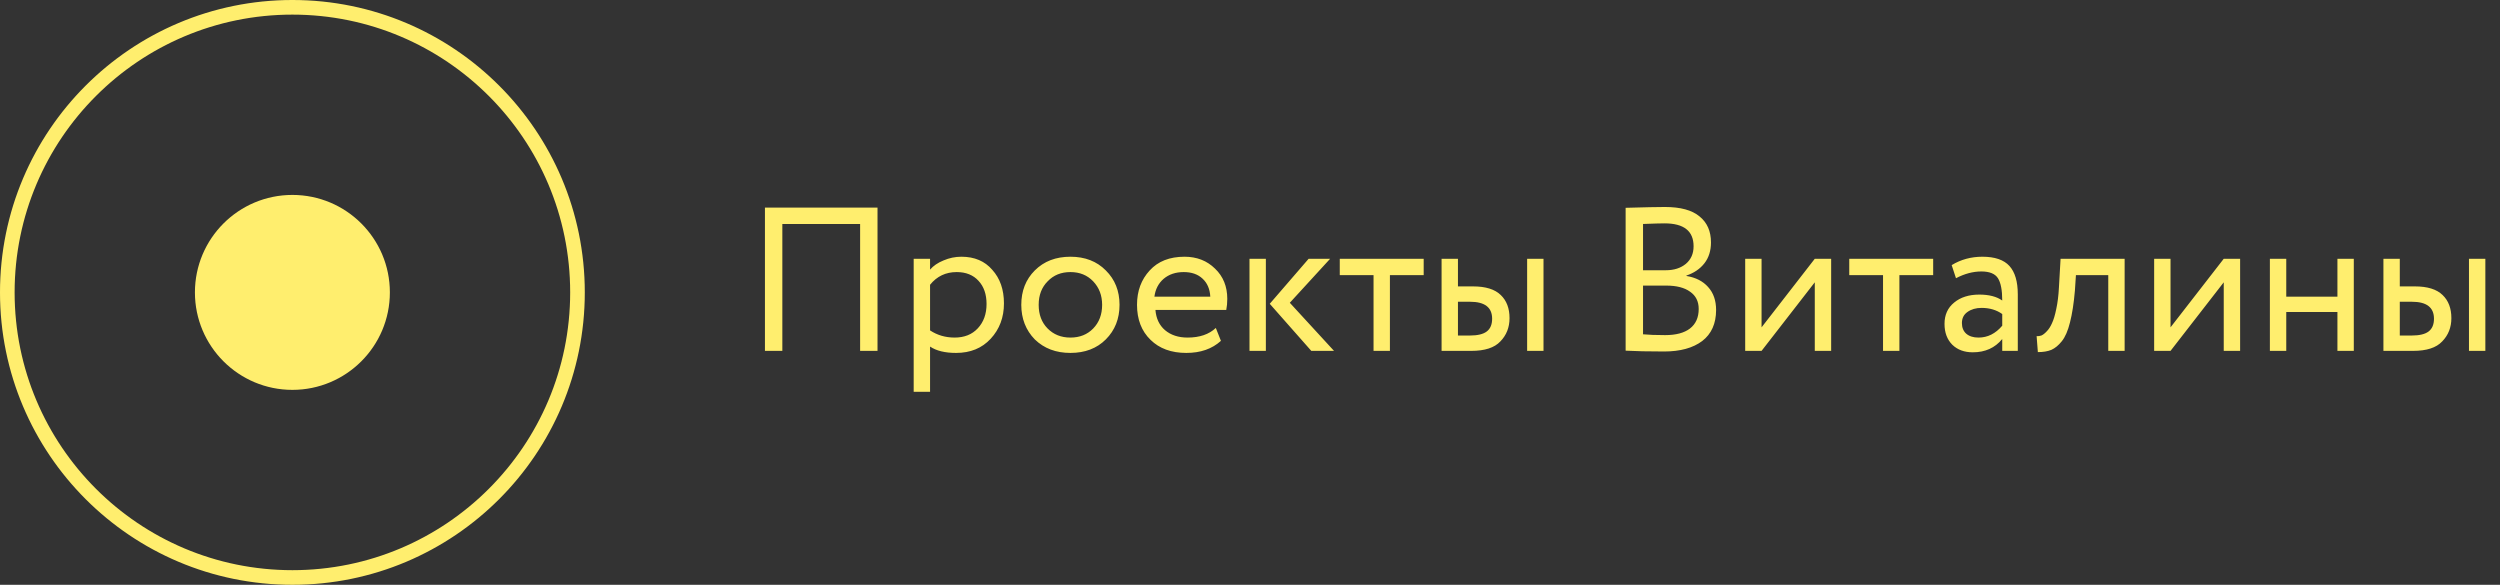
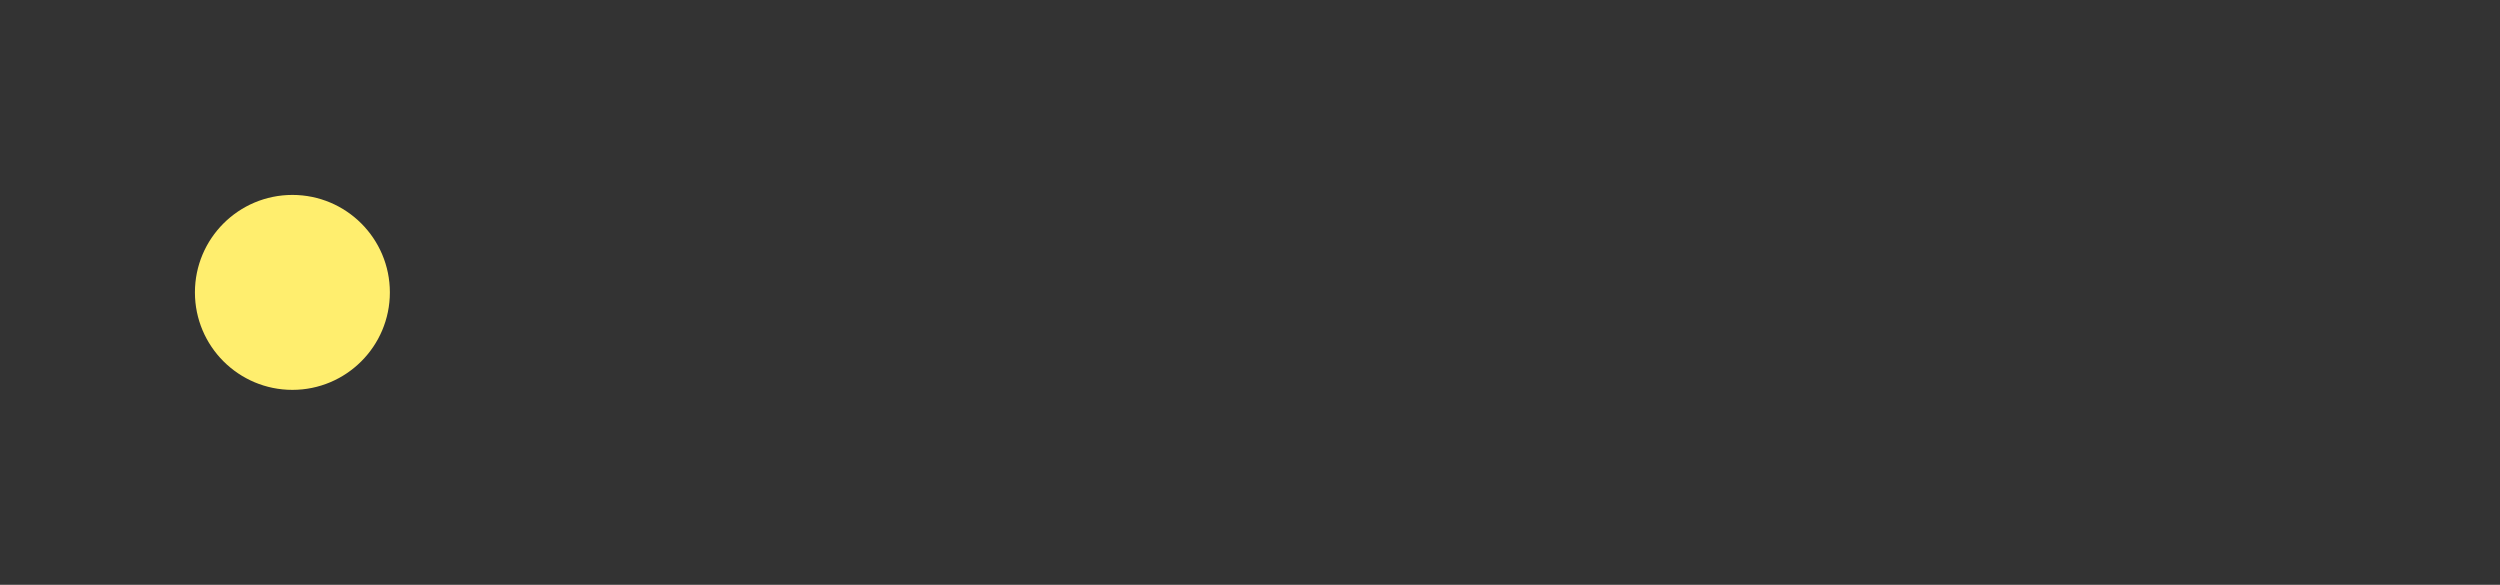
<svg xmlns="http://www.w3.org/2000/svg" width="171" height="40" viewBox="0 0 171 40" fill="none">
  <rect x="0" y="0" width="171" height="40" fill="#333333" stroke="none" />
-   <circle cx="20" cy="20" r="19.5" stroke="#FFEE6E" />
  <circle cx="20" cy="20" r="6.667" fill="#FFEE6E" />
-   <path d="M60.022 24H58.832V15.32H53.512V24H52.322V14.2H60.022V24ZM63.616 26.8H62.496V17.7H63.616V18.442C63.84 18.181 64.148 17.971 64.54 17.812C64.932 17.644 65.338 17.56 65.758 17.56C66.654 17.56 67.359 17.859 67.872 18.456C68.404 19.044 68.67 19.809 68.67 20.752C68.67 21.713 68.367 22.521 67.76 23.174C67.163 23.818 66.374 24.14 65.394 24.14C64.638 24.14 64.046 23.995 63.616 23.706V26.8ZM65.436 18.61C64.69 18.61 64.083 18.899 63.616 19.478V22.6C64.111 22.927 64.671 23.09 65.296 23.09C65.959 23.09 66.486 22.88 66.878 22.46C67.28 22.031 67.48 21.475 67.48 20.794C67.48 20.131 67.298 19.604 66.934 19.212C66.57 18.811 66.071 18.61 65.436 18.61ZM70.78 23.216C70.164 22.581 69.856 21.793 69.856 20.85C69.856 19.898 70.164 19.114 70.78 18.498C71.405 17.873 72.217 17.56 73.216 17.56C74.214 17.56 75.022 17.873 75.638 18.498C76.263 19.114 76.576 19.898 76.576 20.85C76.576 21.802 76.263 22.591 75.638 23.216C75.022 23.832 74.214 24.14 73.216 24.14C72.226 24.14 71.414 23.832 70.78 23.216ZM71.662 19.24C71.251 19.651 71.046 20.187 71.046 20.85C71.046 21.513 71.246 22.049 71.648 22.46C72.058 22.88 72.581 23.09 73.216 23.09C73.85 23.09 74.368 22.885 74.77 22.474C75.18 22.054 75.386 21.513 75.386 20.85C75.386 20.206 75.18 19.669 74.77 19.24C74.368 18.82 73.85 18.61 73.216 18.61C72.581 18.61 72.063 18.82 71.662 19.24ZM83.162 22.432L83.512 23.314C82.905 23.865 82.116 24.14 81.146 24.14C80.119 24.14 79.302 23.841 78.696 23.244C78.08 22.647 77.772 21.849 77.772 20.85C77.772 19.907 78.061 19.123 78.64 18.498C79.209 17.873 80.002 17.56 81.02 17.56C81.86 17.56 82.555 17.831 83.106 18.372C83.666 18.904 83.946 19.595 83.946 20.444C83.946 20.715 83.922 20.967 83.876 21.2H79.032C79.078 21.788 79.298 22.25 79.69 22.586C80.091 22.922 80.604 23.09 81.23 23.09C82.051 23.09 82.695 22.871 83.162 22.432ZM80.964 18.61C80.413 18.61 79.956 18.764 79.592 19.072C79.237 19.38 79.027 19.786 78.962 20.29H82.784C82.756 19.767 82.578 19.357 82.252 19.058C81.934 18.759 81.505 18.61 80.964 18.61ZM89.511 17.7H90.981L88.223 20.71L91.247 24H89.693L86.851 20.78L89.511 17.7ZM86.585 24H85.465V17.7H86.585V24ZM93.95 18.82H91.64V17.7H97.38V18.82H95.07V24H93.95V18.82ZM100.634 24H98.604V17.7H99.724V19.59H100.76C101.618 19.59 102.248 19.786 102.65 20.178C103.051 20.561 103.252 21.088 103.252 21.76C103.252 22.395 103.042 22.927 102.622 23.356C102.22 23.785 101.558 24 100.634 24ZM105.576 24H104.456V17.7H105.576V24ZM100.55 20.64H99.724V22.95H100.536C101.068 22.95 101.455 22.857 101.698 22.67C101.94 22.483 102.062 22.194 102.062 21.802C102.062 21.027 101.558 20.64 100.55 20.64ZM111.193 23.986V14.214C112.49 14.177 113.386 14.158 113.881 14.158C114.945 14.158 115.733 14.373 116.247 14.802C116.769 15.222 117.031 15.815 117.031 16.58C117.031 17.149 116.881 17.625 116.583 18.008C116.284 18.391 115.873 18.671 115.351 18.848V18.876C115.985 18.979 116.48 19.231 116.835 19.632C117.199 20.033 117.381 20.556 117.381 21.2C117.381 22.133 117.063 22.843 116.429 23.328C115.794 23.804 114.926 24.042 113.825 24.042C112.751 24.042 111.874 24.023 111.193 23.986ZM113.965 19.534H112.383V22.866C112.765 22.903 113.269 22.922 113.895 22.922C114.632 22.922 115.197 22.773 115.589 22.474C115.99 22.166 116.191 21.718 116.191 21.13C116.191 20.617 115.995 20.225 115.603 19.954C115.22 19.674 114.674 19.534 113.965 19.534ZM113.853 15.278C113.573 15.278 113.083 15.292 112.383 15.32V18.484H113.951C114.501 18.484 114.954 18.339 115.309 18.05C115.663 17.751 115.841 17.35 115.841 16.846C115.841 15.801 115.178 15.278 113.853 15.278ZM124.131 19.31L120.491 24H119.371V17.7H120.491V22.39L124.131 17.7H125.251V24H124.131V19.31ZM128.799 18.82H126.489V17.7H132.229V18.82H129.919V24H128.799V18.82ZM133.789 19.03L133.495 18.134C134.121 17.751 134.821 17.56 135.595 17.56C136.445 17.56 137.061 17.77 137.443 18.19C137.826 18.61 138.017 19.259 138.017 20.136V24H136.953V23.188C136.459 23.795 135.787 24.098 134.937 24.098C134.359 24.098 133.892 23.925 133.537 23.58C133.183 23.225 133.005 22.749 133.005 22.152C133.005 21.536 133.225 21.051 133.663 20.696C134.102 20.332 134.676 20.15 135.385 20.15C136.048 20.15 136.571 20.285 136.953 20.556C136.953 19.847 136.855 19.338 136.659 19.03C136.463 18.722 136.085 18.568 135.525 18.568C134.956 18.568 134.377 18.722 133.789 19.03ZM135.329 23.09C135.955 23.09 136.496 22.819 136.953 22.278V21.48C136.561 21.2 136.09 21.06 135.539 21.06C135.157 21.06 134.835 21.153 134.573 21.34C134.321 21.517 134.195 21.769 134.195 22.096C134.195 22.404 134.293 22.647 134.489 22.824C134.695 23.001 134.975 23.09 135.329 23.09ZM145.325 24H144.205V18.82H141.993L141.923 19.884C141.848 20.752 141.736 21.475 141.587 22.054C141.447 22.623 141.26 23.053 141.027 23.342C140.803 23.622 140.565 23.818 140.313 23.93C140.061 24.033 139.753 24.084 139.389 24.084L139.305 22.992C139.407 23.001 139.515 22.987 139.627 22.95C139.739 22.903 139.86 22.81 139.991 22.67C140.131 22.53 140.252 22.343 140.355 22.11C140.467 21.877 140.565 21.55 140.649 21.13C140.742 20.701 140.803 20.211 140.831 19.66L140.943 17.7H145.325V24ZM152.104 19.31L148.464 24H147.344V17.7H148.464V22.39L152.104 17.7H153.224V24H152.104V19.31ZM161 24H159.88V21.34H156.38V24H155.26V17.7H156.38V20.29H159.88V17.7H161V24ZM165.056 24H163.026V17.7H164.146V19.59H165.182C166.04 19.59 166.67 19.786 167.072 20.178C167.473 20.561 167.674 21.088 167.674 21.76C167.674 22.395 167.464 22.927 167.044 23.356C166.642 23.785 165.98 24 165.056 24ZM169.998 24H168.878V17.7H169.998V24ZM164.972 20.64H164.146V22.95H164.958C165.49 22.95 165.877 22.857 166.12 22.67C166.362 22.483 166.484 22.194 166.484 21.802C166.484 21.027 165.98 20.64 164.972 20.64Z" fill="#FFEE6E" />
</svg>